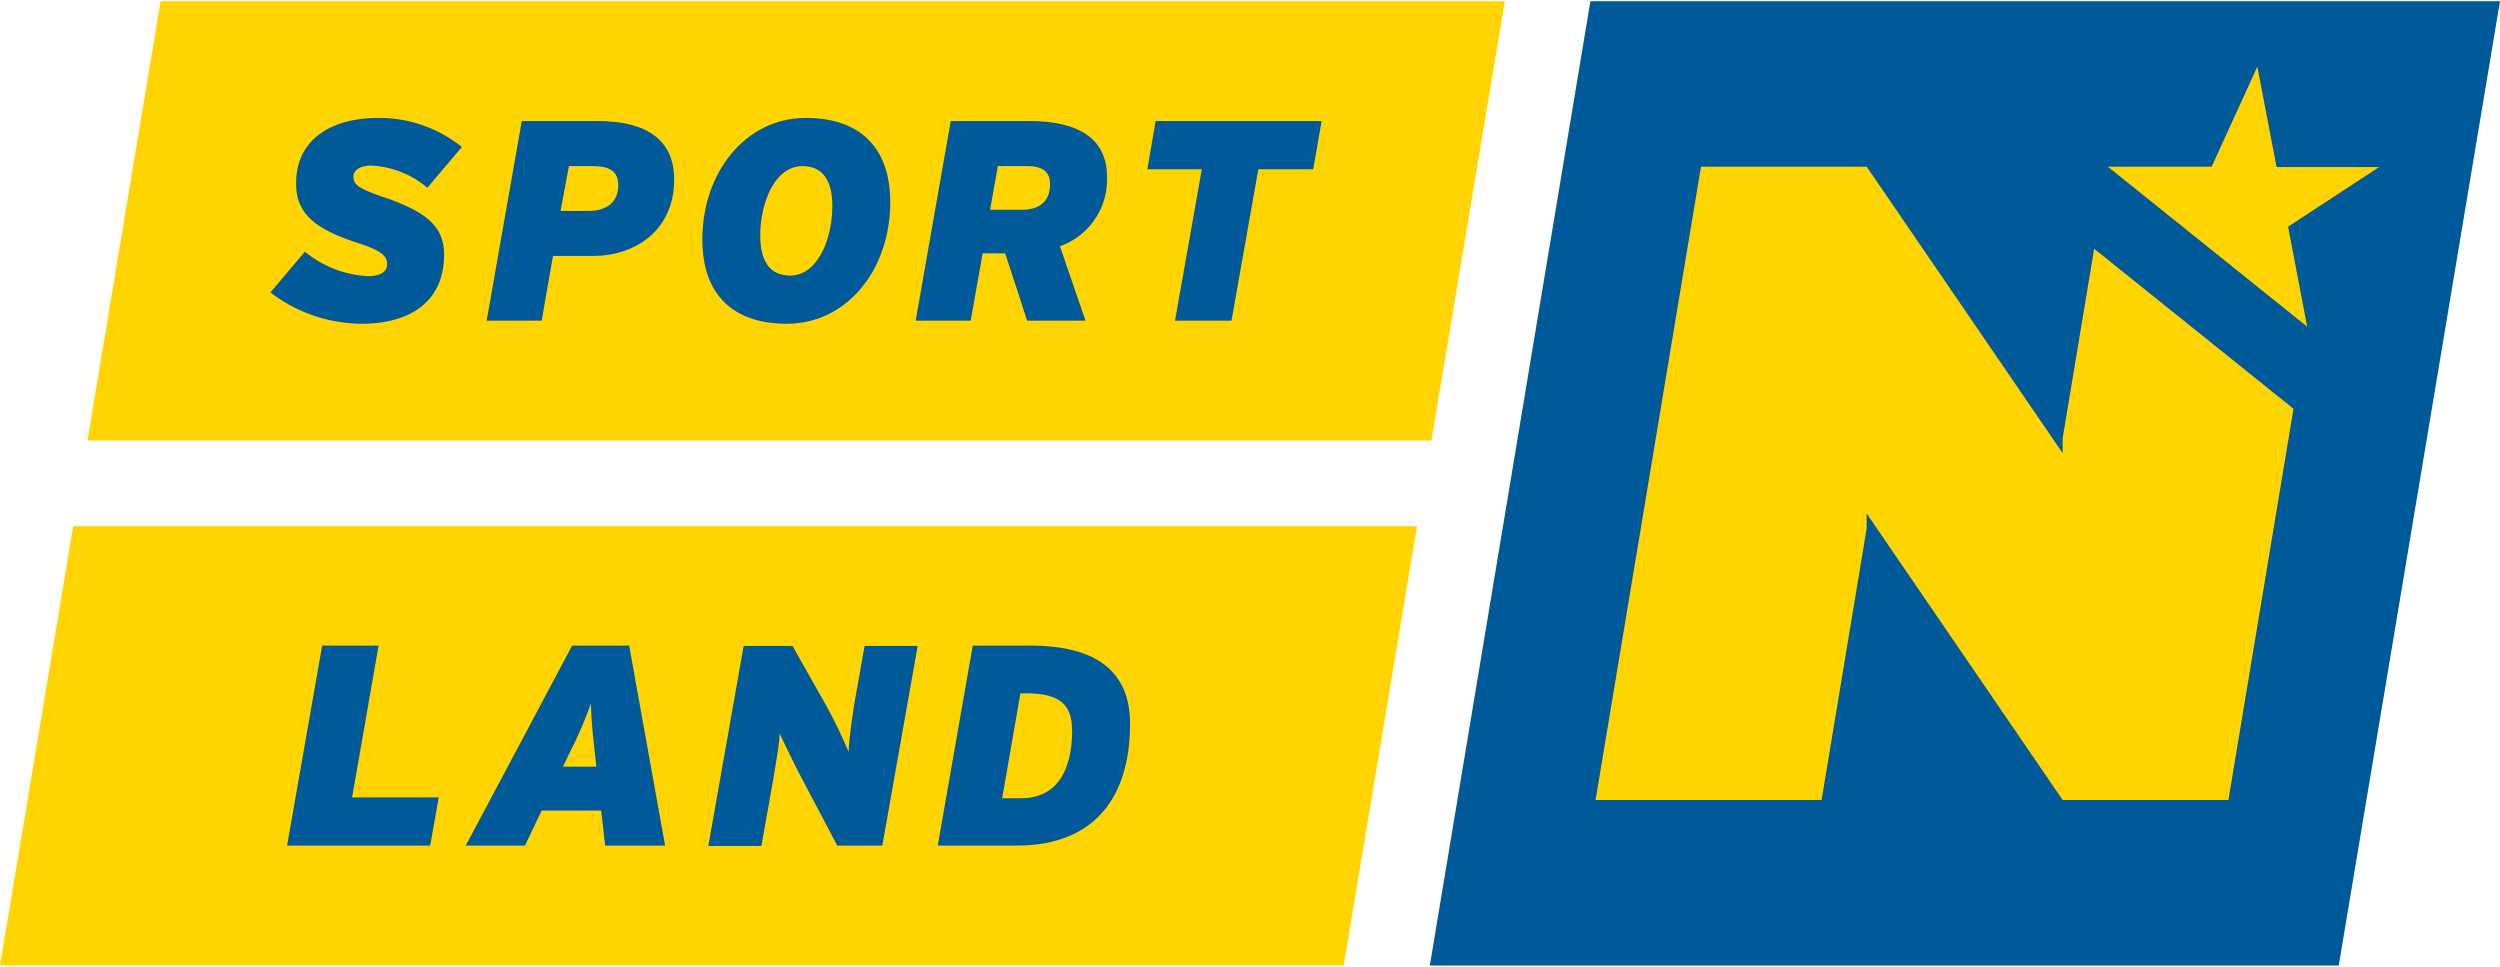
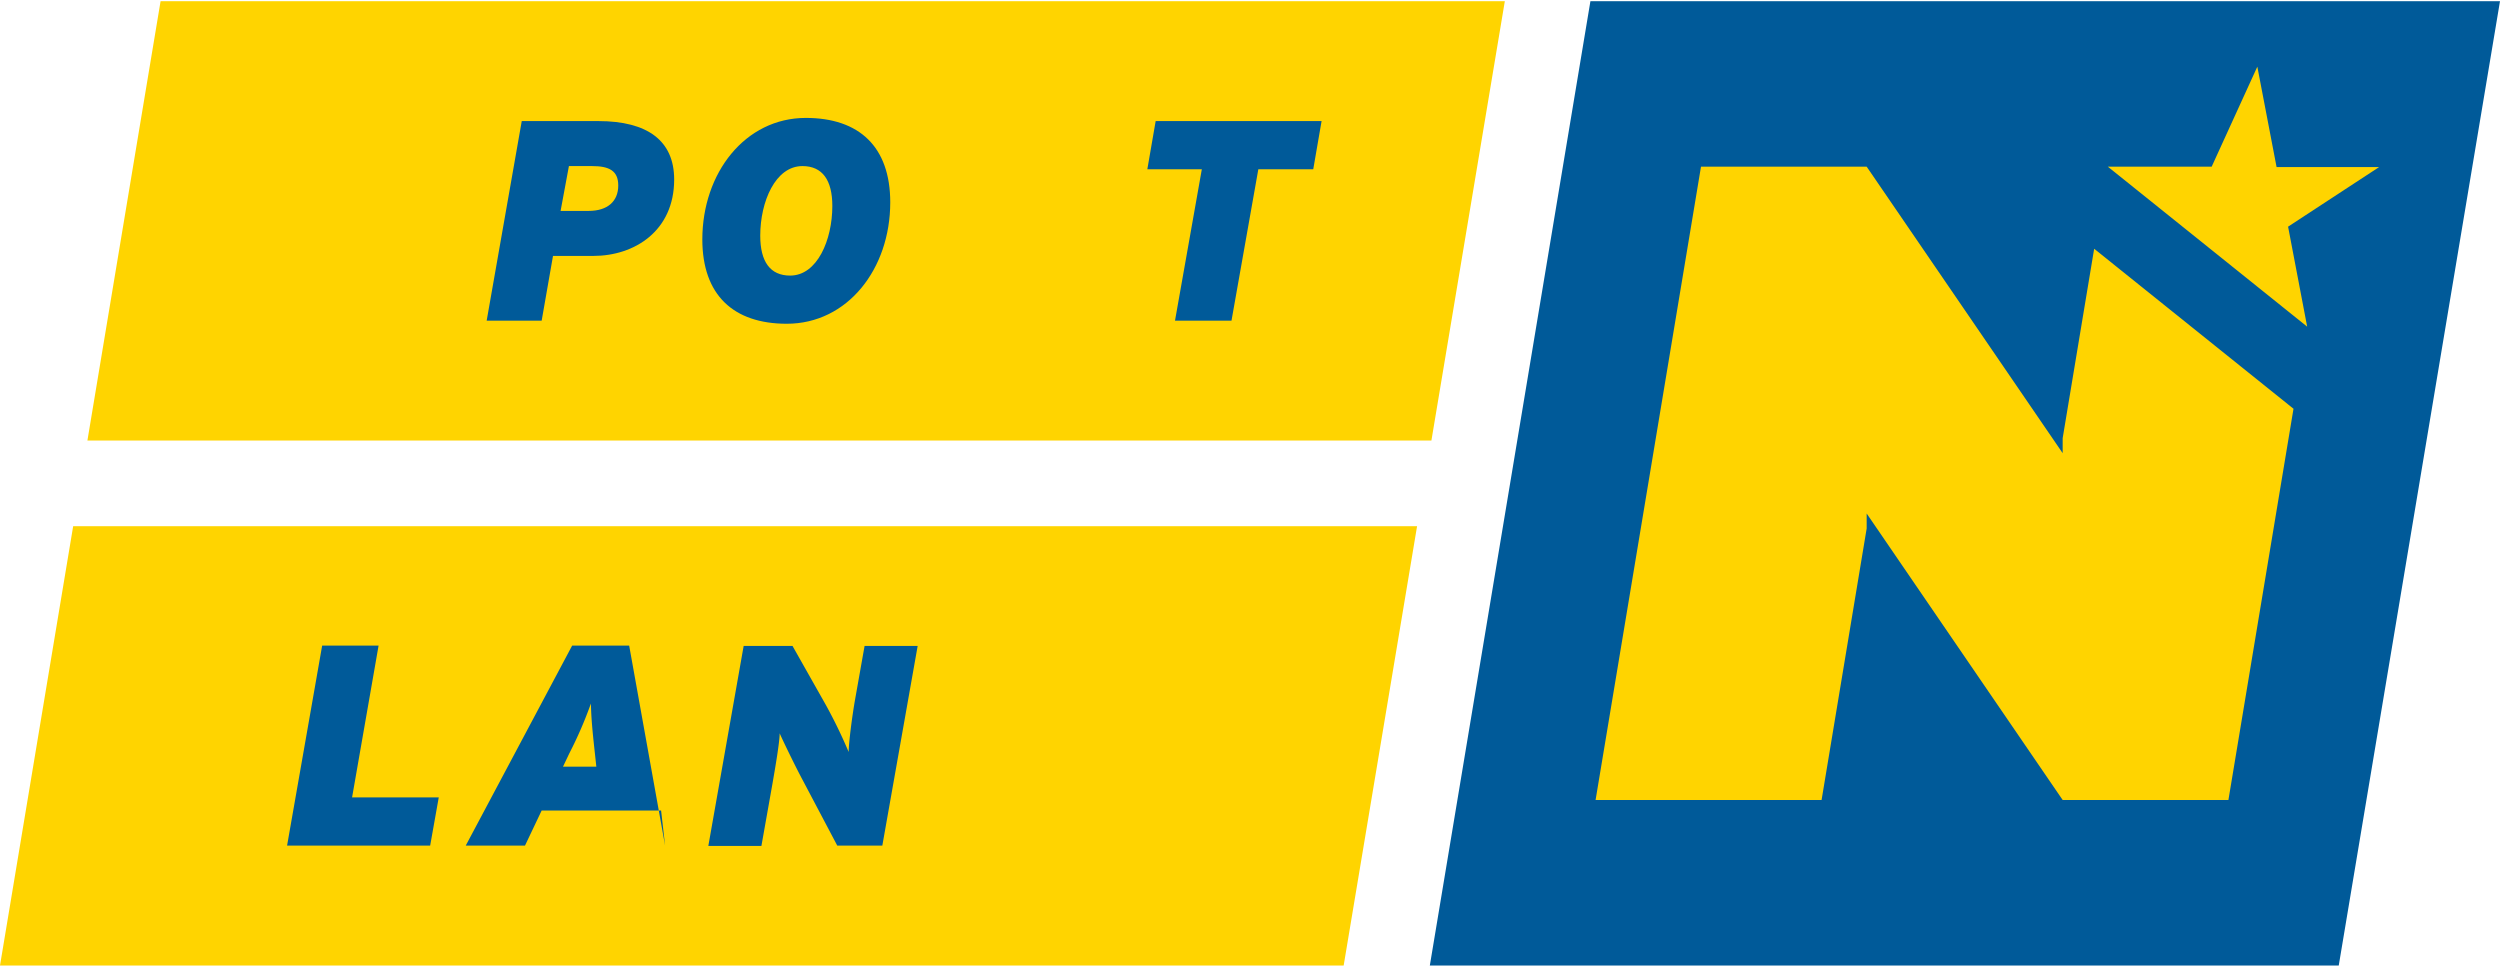
<svg xmlns="http://www.w3.org/2000/svg" id="Ebene_1" data-name="Ebene 1" viewBox="0 0 300 116">
  <defs>
    <style>.cls-1{fill:#005a99;}.cls-2{fill:#ffd400;}</style>
  </defs>
  <polygon class="cls-1" points="190.85 0.14 171.58 115.86 280.65 115.86 300 0.14 190.85 0.14" />
  <path class="cls-2" d="M275.22,49.05,251.3,29.85l-3.78,22.73v1.8L224,20H204.12L191.47,96h27.12L224,63.42v-1.8L247.52,96h19.89Zm10.27-29h-12.3L270.88,8,265.4,20H252.94l23.92,19.2-2.29-12Z" />
  <polygon class="cls-2" points="171.77 52.86 180.58 0.14 19.27 0.14 10.49 52.86 171.77 52.86" />
  <polygon class="cls-2" points="8.78 63.14 0 115.86 161.24 115.86 170.05 63.14 8.78 63.14" />
-   <path class="cls-1" d="M53.29,30.58c0,5.54-4,8.27-9.89,8.27a18.2,18.2,0,0,1-10.95-3.76l4.14-4.89a12.92,12.92,0,0,0,7.56,2.94c1.58,0,2.3-.58,2.3-1.44s-.45-1.57-3.56-2.56c-5.3-1.71-7.36-3.66-7.36-7.12,0-5.3,4.21-7.87,9.89-7.87a15.81,15.81,0,0,1,10,3.49l-4.14,4.89a11.24,11.24,0,0,0-6.74-2.66c-1.37,0-2.12.58-2.12,1.3,0,.89.41,1.4,3.45,2.43C51.37,25.44,53.29,27.29,53.29,30.58Z" />
  <path class="cls-1" d="M80.9,21.54c0,6.2-4.79,9.17-9.69,9.17H66.36L65,38.48h-6.6l4.21-23.95H71.8C77.71,14.53,80.9,16.89,80.9,21.54Zm-6.71.72c0-1.78-1.09-2.33-3.15-2.33H68.27l-1,5.38h3.36C72.93,25.31,74.19,24.14,74.19,22.26Z" />
  <path class="cls-1" d="M96.7,14.15c6.4,0,10.13,3.46,10.13,10.13,0,8-5.13,14.57-12.42,14.57-6.4,0-10.13-3.45-10.13-10.12C84.28,20.76,89.41,14.15,96.7,14.15Zm-.41,5.78c-3.25,0-5.06,4.28-5.06,8.35,0,3.12,1.19,4.79,3.59,4.79,3.25,0,5.06-4.28,5.06-8.35C99.88,21.61,98.69,19.93,96.29,19.93Z" />
-   <path class="cls-1" d="M130.26,38.48h-7l-2.64-8.08h-2.7l-1.44,8.08h-6.6l4.21-23.95h9.48c6.39,0,9.27,2.5,9.27,6.67a8.49,8.49,0,0,1-5.65,8.35ZM126,22.12c0-1.36-.69-2.19-2.77-2.19h-3.49l-.93,5.24h3.87C124.62,25.17,126,24.25,126,22.12Z" />
  <path class="cls-1" d="M157.59,20.31H151l-3.22,18.17H141l3.22-18.17h-6.54l1-5.78h19.91Z" />
  <path class="cls-1" d="M51.62,101.47H34.45l4.21-24h6.77L42.25,95.69h10.4Z" />
-   <path class="cls-1" d="M65,97.26l-2,4.21H55.89l12.77-24H75.5l4.31,24H72.62l-.48-4.21ZM71.56,92l-.17-1.58c-.34-3.08-.44-4.34-.48-6a48.45,48.45,0,0,1-2.6,6L67.56,92Z" />
+   <path class="cls-1" d="M65,97.26l-2,4.21H55.89l12.77-24H75.5l4.31,24l-.48-4.21ZM71.56,92l-.17-1.58c-.34-3.08-.44-4.34-.48-6a48.45,48.45,0,0,1-2.6,6L67.56,92Z" />
  <path class="cls-1" d="M105.88,101.47h-5.41l-4.17-7.9C95.51,92.1,94,89,93.56,88c0,1.06-.55,4.24-.89,6.19l-1.3,7.32H85l4.24-24H95.1l4,7.08a60,60,0,0,1,2.74,5.65c0-1.06.41-4.24.75-6.19l1.16-6.54h6.37Z" />
-   <path class="cls-1" d="M122,101.47h-9.47l4.2-24h6.88c7.83,0,12,3,12,9.41C135.6,95.48,131.5,101.47,122,101.47Zm6.64-13.92c0-2.84-1.37-4.35-5.37-4.35h-.82l-2.19,12.59h2.25C126.54,95.79,128.66,92.88,128.66,87.55Z" />
</svg>